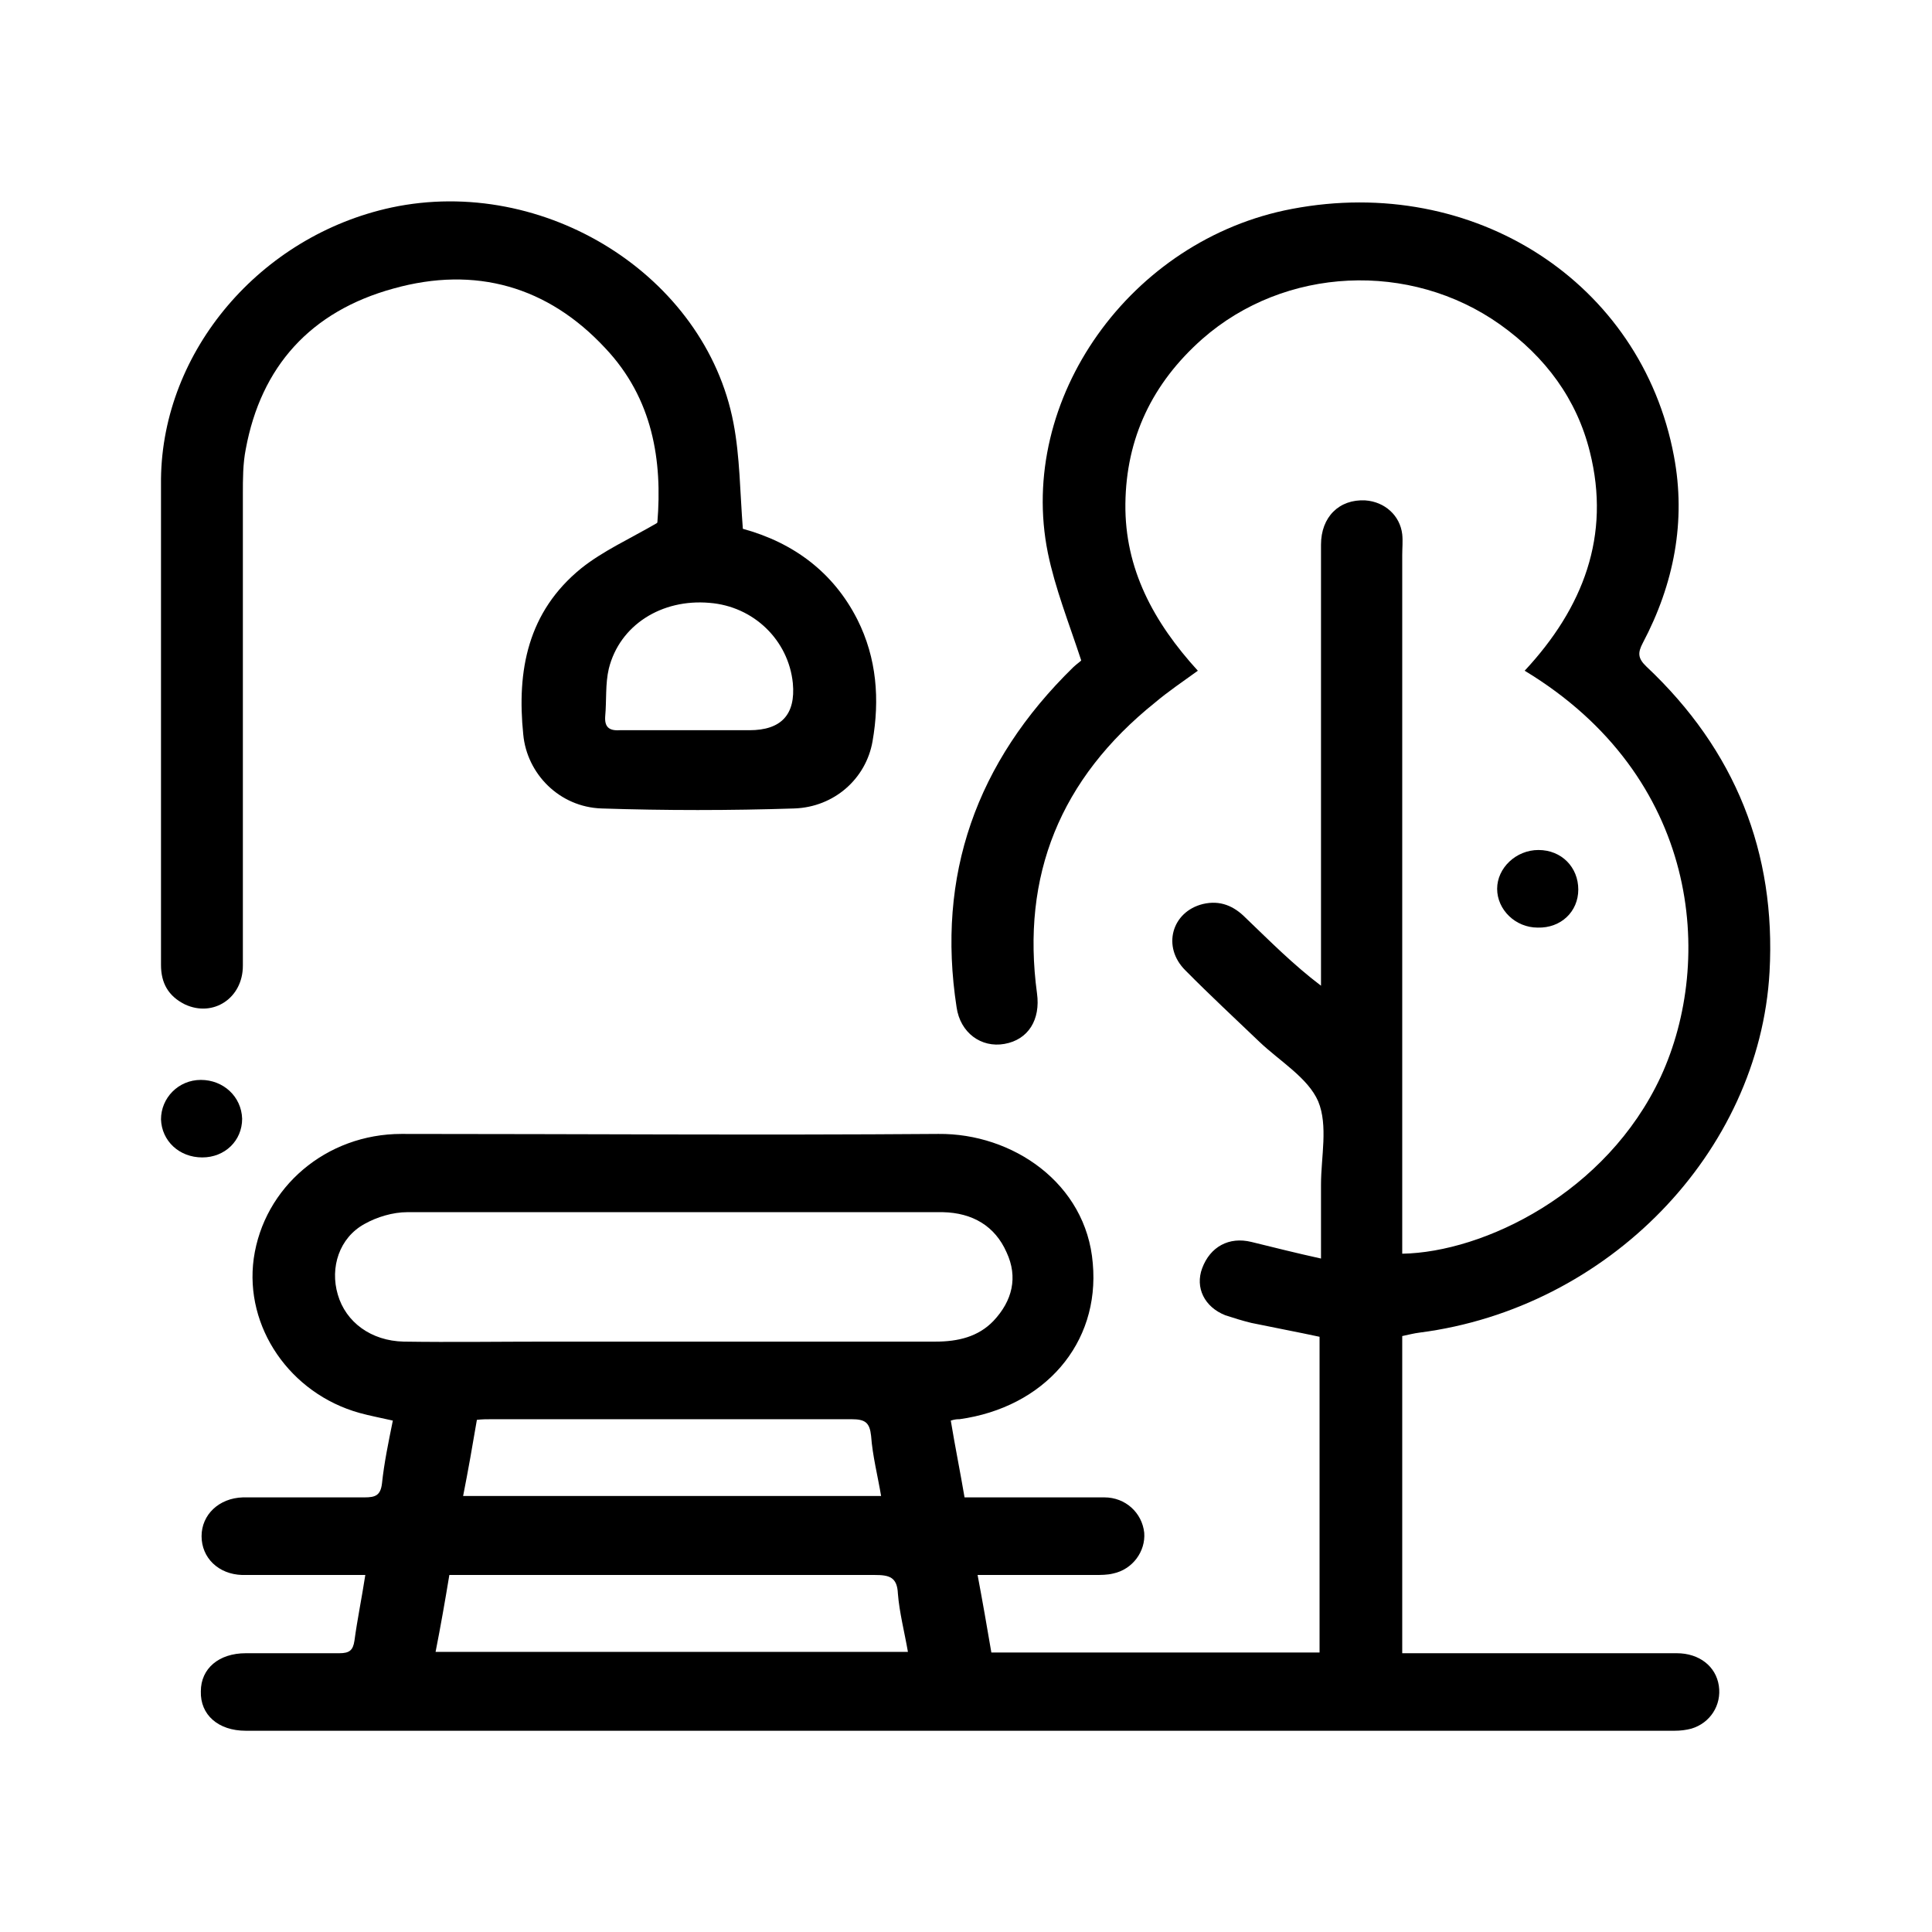
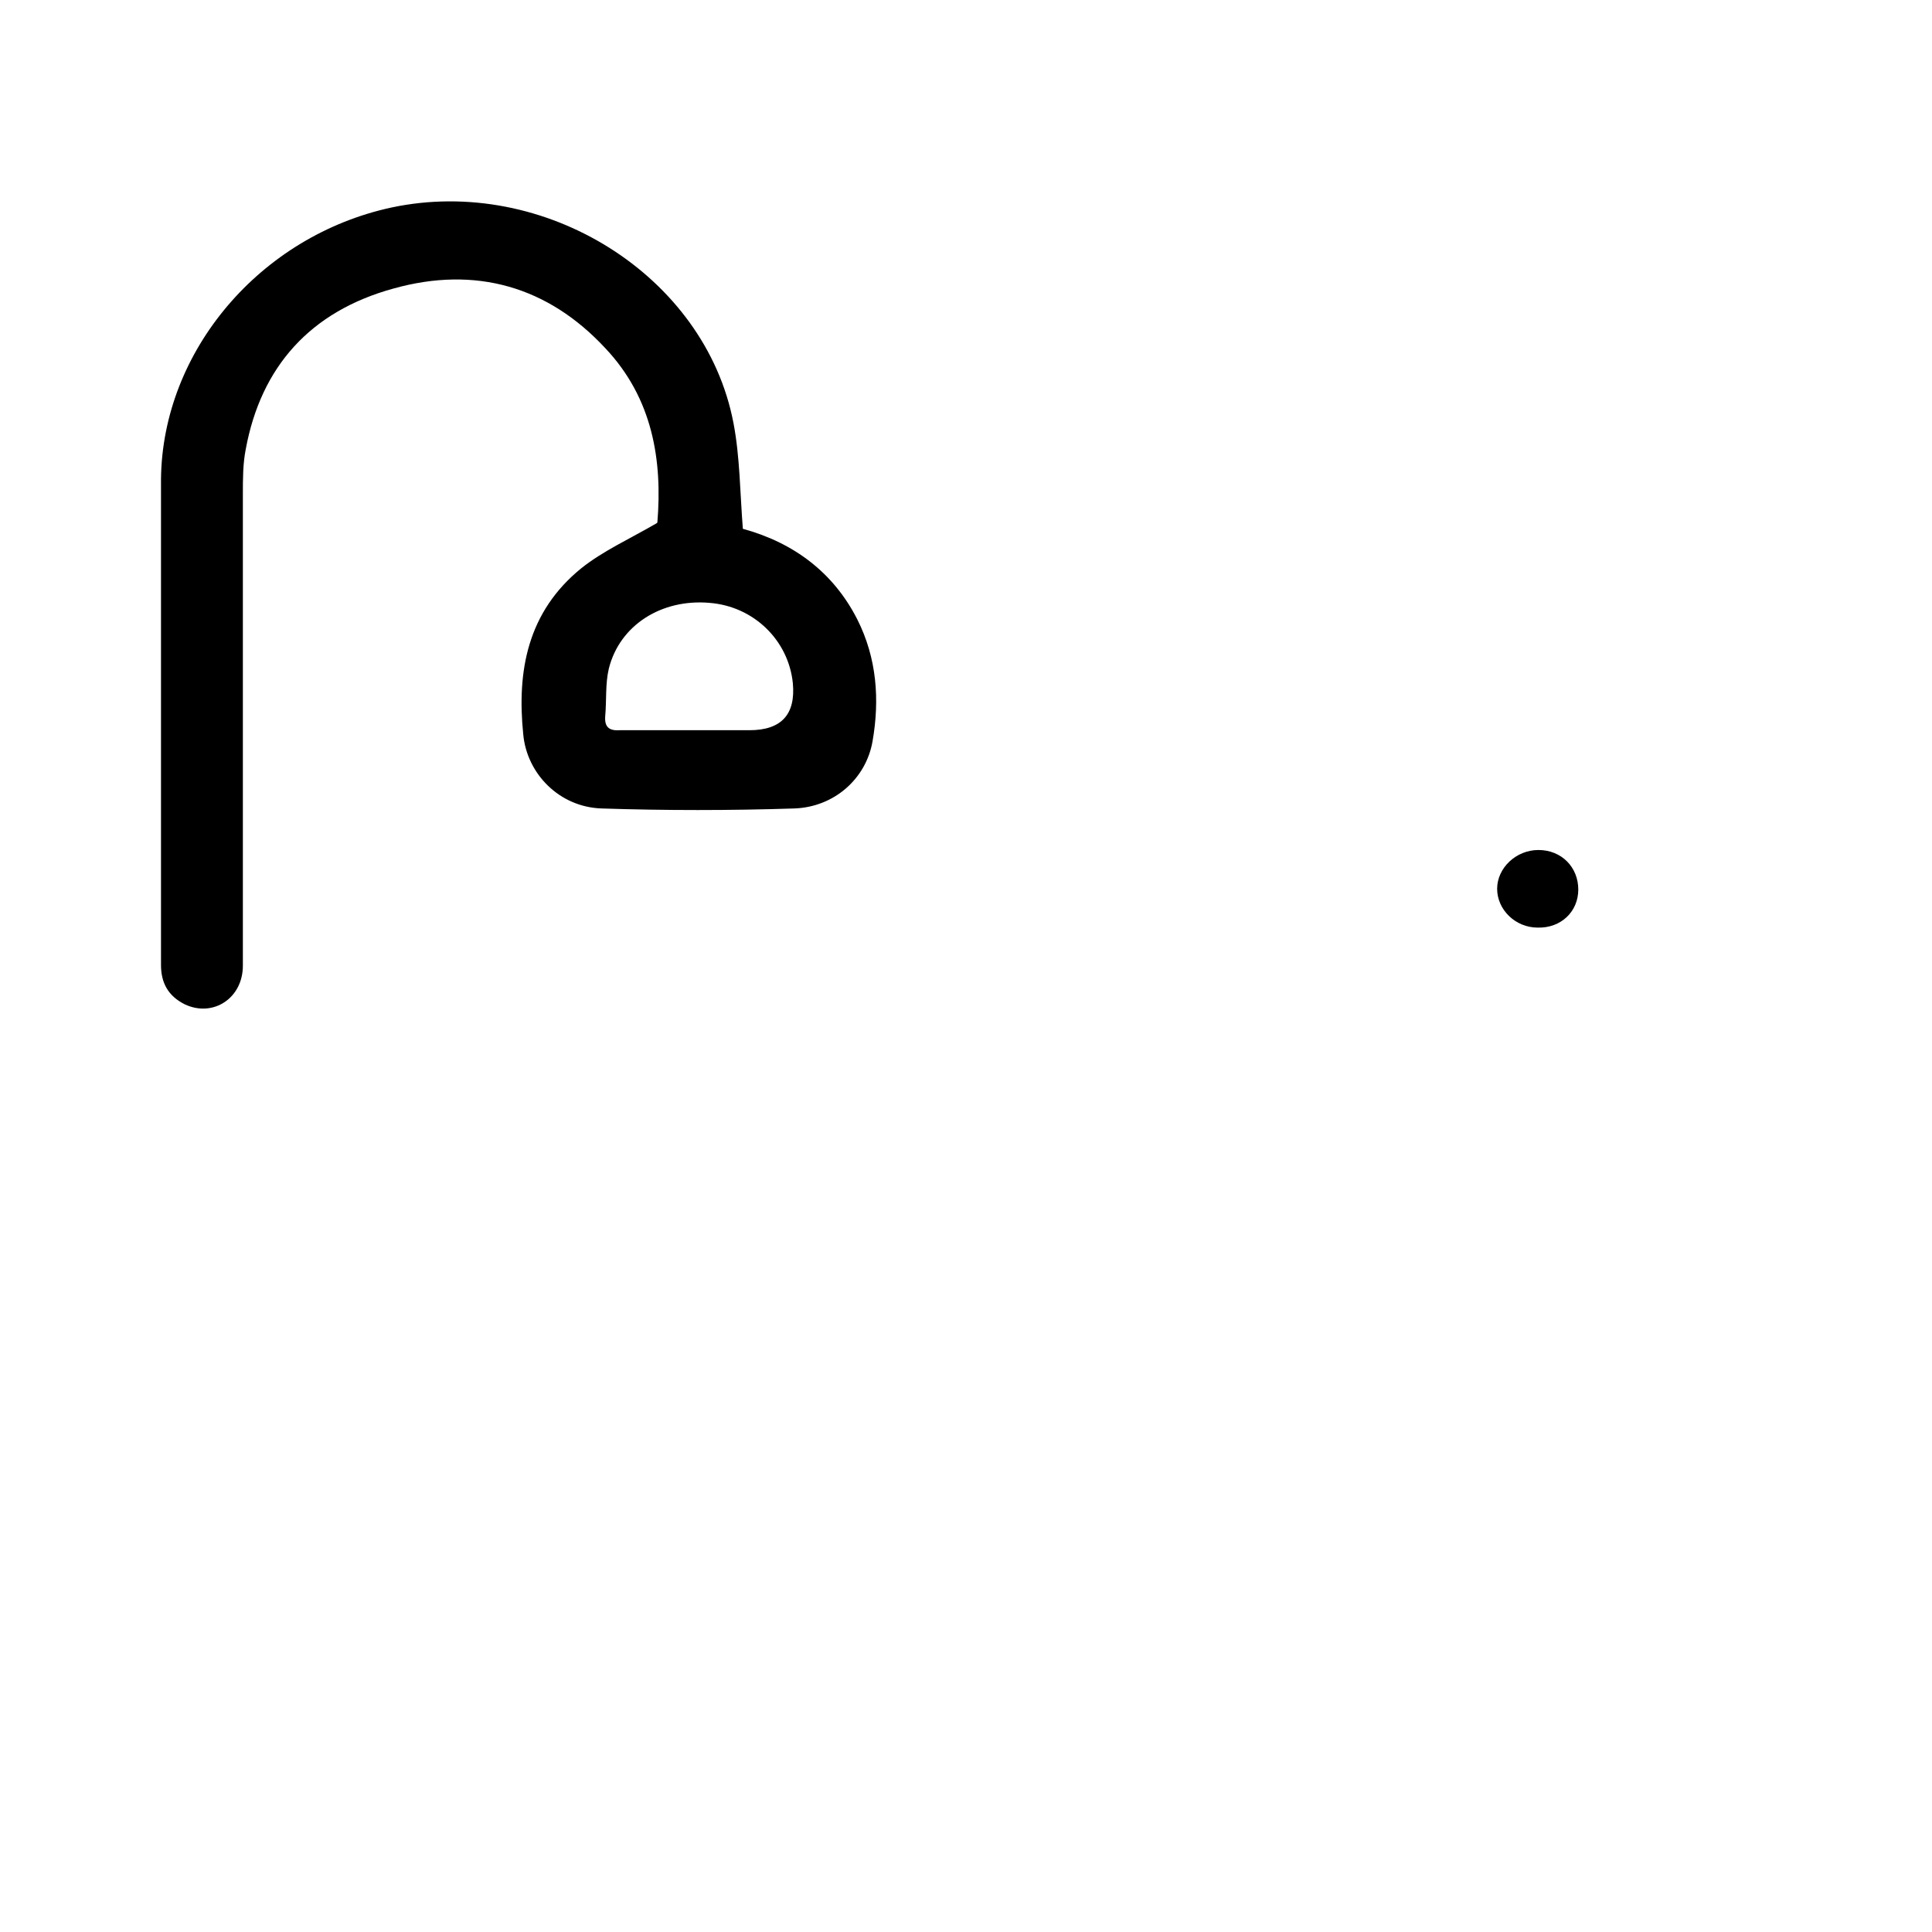
<svg xmlns="http://www.w3.org/2000/svg" width="24" height="24" viewBox="0 0 24 24" fill="none">
  <g clip-path="url(#clip0_681_466)">
-     <path d="M11.811 17.647C11.865 17.974 11.928 18.283 11.982 18.601C12.567 18.601 13.143 18.601 13.719 18.601C13.98 18.601 14.187 18.791 14.214 19.04C14.232 19.272 14.07 19.496 13.827 19.547C13.755 19.565 13.674 19.565 13.593 19.565C13.116 19.565 12.639 19.565 12.144 19.565C12.207 19.9 12.261 20.21 12.315 20.528H16.392V16.606C16.113 16.546 15.835 16.494 15.546 16.434C15.438 16.408 15.33 16.374 15.222 16.339C14.961 16.236 14.844 15.995 14.934 15.754C15.033 15.488 15.267 15.359 15.546 15.428C15.825 15.496 16.096 15.565 16.41 15.634C16.41 15.299 16.41 15.006 16.41 14.714C16.41 14.37 16.5 13.983 16.375 13.681C16.248 13.389 15.898 13.183 15.645 12.942C15.339 12.649 15.024 12.357 14.727 12.056C14.43 11.764 14.556 11.325 14.943 11.23C15.159 11.179 15.33 11.256 15.474 11.402C15.771 11.686 16.059 11.979 16.41 12.245V12.039C16.41 10.284 16.41 8.521 16.41 6.766C16.41 6.422 16.636 6.199 16.96 6.216C17.203 6.233 17.392 6.405 17.419 6.637C17.428 6.723 17.419 6.809 17.419 6.895C17.419 8.899 17.419 10.903 17.419 12.907C17.419 13.725 17.419 14.542 17.419 15.359V15.574C18.427 15.557 19.957 14.825 20.632 13.372C21.298 11.927 21.118 9.648 18.94 8.332C19.669 7.549 20.011 6.654 19.75 5.614C19.588 4.96 19.201 4.435 18.634 4.031C17.518 3.24 15.96 3.309 14.934 4.212C14.313 4.762 13.989 5.442 13.98 6.259C13.971 7.067 14.331 7.73 14.88 8.332C14.691 8.469 14.511 8.59 14.349 8.727C13.17 9.673 12.684 10.877 12.882 12.34C12.927 12.667 12.774 12.916 12.477 12.968C12.189 13.019 11.928 12.83 11.883 12.512C11.631 10.877 12.126 9.467 13.332 8.289C13.377 8.246 13.431 8.211 13.431 8.203C13.278 7.738 13.107 7.308 13.017 6.869C12.63 4.96 14.043 2.973 16.05 2.595C18.31 2.165 20.389 3.506 20.794 5.665C20.947 6.474 20.794 7.256 20.407 7.988C20.344 8.108 20.344 8.177 20.452 8.28C21.559 9.321 22.063 10.594 21.982 12.073C21.856 14.318 19.975 16.253 17.635 16.554C17.563 16.563 17.5 16.58 17.419 16.597V20.537C17.5 20.537 17.581 20.537 17.653 20.537C18.715 20.537 19.768 20.537 20.83 20.537C21.109 20.537 21.316 20.7 21.352 20.941C21.388 21.182 21.244 21.405 21.01 21.474C20.947 21.491 20.875 21.5 20.803 21.5C14.889 21.5 8.967 21.5 3.053 21.5C2.711 21.5 2.486 21.302 2.495 21.01C2.495 20.726 2.72 20.537 3.053 20.537C3.44 20.537 3.827 20.537 4.214 20.537C4.34 20.537 4.385 20.502 4.403 20.382C4.439 20.115 4.493 19.857 4.538 19.565C4.106 19.565 3.692 19.565 3.278 19.565C3.188 19.565 3.098 19.565 3.008 19.565C2.711 19.556 2.504 19.35 2.504 19.083C2.504 18.816 2.72 18.61 3.017 18.601C3.521 18.601 4.025 18.601 4.529 18.601C4.664 18.601 4.727 18.576 4.745 18.429C4.772 18.171 4.826 17.913 4.88 17.647C4.727 17.612 4.592 17.587 4.466 17.552C3.602 17.311 3.035 16.485 3.152 15.634C3.278 14.748 4.052 14.086 4.988 14.086C7.212 14.086 9.435 14.103 11.658 14.086C12.576 14.077 13.494 14.697 13.575 15.694C13.665 16.692 12.972 17.483 11.919 17.63C11.892 17.63 11.865 17.63 11.811 17.647ZM8.364 15.058C7.266 15.058 6.159 15.058 5.06 15.058C4.88 15.058 4.682 15.118 4.529 15.204C4.214 15.376 4.097 15.746 4.196 16.081C4.295 16.425 4.61 16.657 5.015 16.666C5.609 16.675 6.204 16.666 6.807 16.666C8.409 16.666 10.02 16.666 11.622 16.666C11.901 16.666 12.153 16.606 12.342 16.408C12.576 16.159 12.648 15.866 12.504 15.557C12.36 15.23 12.081 15.066 11.712 15.058C10.596 15.058 9.48 15.058 8.364 15.058ZM11.28 20.528C11.235 20.27 11.172 20.029 11.154 19.797C11.145 19.59 11.046 19.565 10.866 19.565C9.183 19.565 7.5 19.565 5.816 19.565C5.744 19.565 5.663 19.565 5.582 19.565C5.528 19.892 5.474 20.201 5.411 20.52H11.28V20.528ZM10.947 18.593C10.902 18.326 10.839 18.085 10.821 17.836C10.803 17.672 10.749 17.63 10.578 17.63C9.093 17.63 7.599 17.63 6.114 17.63C6.05 17.63 5.987 17.63 5.924 17.638C5.87 17.956 5.816 18.266 5.753 18.584H10.947V18.593Z" fill="black" />
    <path d="M8.166 6.491C8.229 5.726 8.112 4.952 7.518 4.324C6.806 3.558 5.906 3.3 4.889 3.584C3.854 3.868 3.242 4.556 3.053 5.579C3.017 5.76 3.017 5.949 3.017 6.138C3.017 8.091 3.017 10.043 3.017 11.996C3.017 12.4 2.648 12.641 2.297 12.477C2.09 12.374 2 12.211 2 11.987C2 11.101 2 10.215 2 9.33C2 8.203 2 7.076 2 5.949C2.018 4.358 3.233 2.93 4.862 2.578C6.761 2.173 8.76 3.421 9.111 5.253C9.192 5.674 9.192 6.113 9.228 6.569C9.858 6.741 10.353 7.11 10.65 7.695C10.893 8.177 10.929 8.693 10.839 9.209C10.758 9.674 10.362 10.026 9.867 10.043C9.066 10.069 8.265 10.069 7.473 10.043C6.95 10.026 6.545 9.613 6.5 9.123C6.419 8.332 6.554 7.601 7.221 7.059C7.491 6.844 7.815 6.698 8.157 6.5L8.166 6.491ZM8.679 9.071C8.886 9.071 9.102 9.071 9.309 9.071C9.705 9.071 9.885 8.877 9.849 8.487C9.795 7.953 9.363 7.532 8.814 7.489C8.22 7.437 7.698 7.764 7.563 8.306C7.518 8.495 7.536 8.702 7.518 8.899C7.509 9.028 7.563 9.08 7.698 9.071C8.031 9.071 8.355 9.071 8.688 9.071H8.679Z" fill="black" />
-     <path d="M3.008 13.897C3.008 14.172 2.792 14.378 2.513 14.378C2.225 14.378 2.009 14.172 2 13.905C2 13.639 2.216 13.415 2.495 13.415C2.774 13.415 2.999 13.621 3.008 13.897Z" fill="black" />
    <path d="M19.111 10.559C19.399 10.559 19.606 10.774 19.606 11.05C19.606 11.325 19.39 11.531 19.102 11.523C18.823 11.523 18.598 11.299 18.598 11.041C18.598 10.783 18.832 10.559 19.111 10.559Z" fill="black" />
  </g>
  <defs>
    <clipPath id="clip0_681_466">
      <rect width="20" height="19" fill="white" transform="translate(2 2.5)" />
    </clipPath>
  </defs>
</svg>